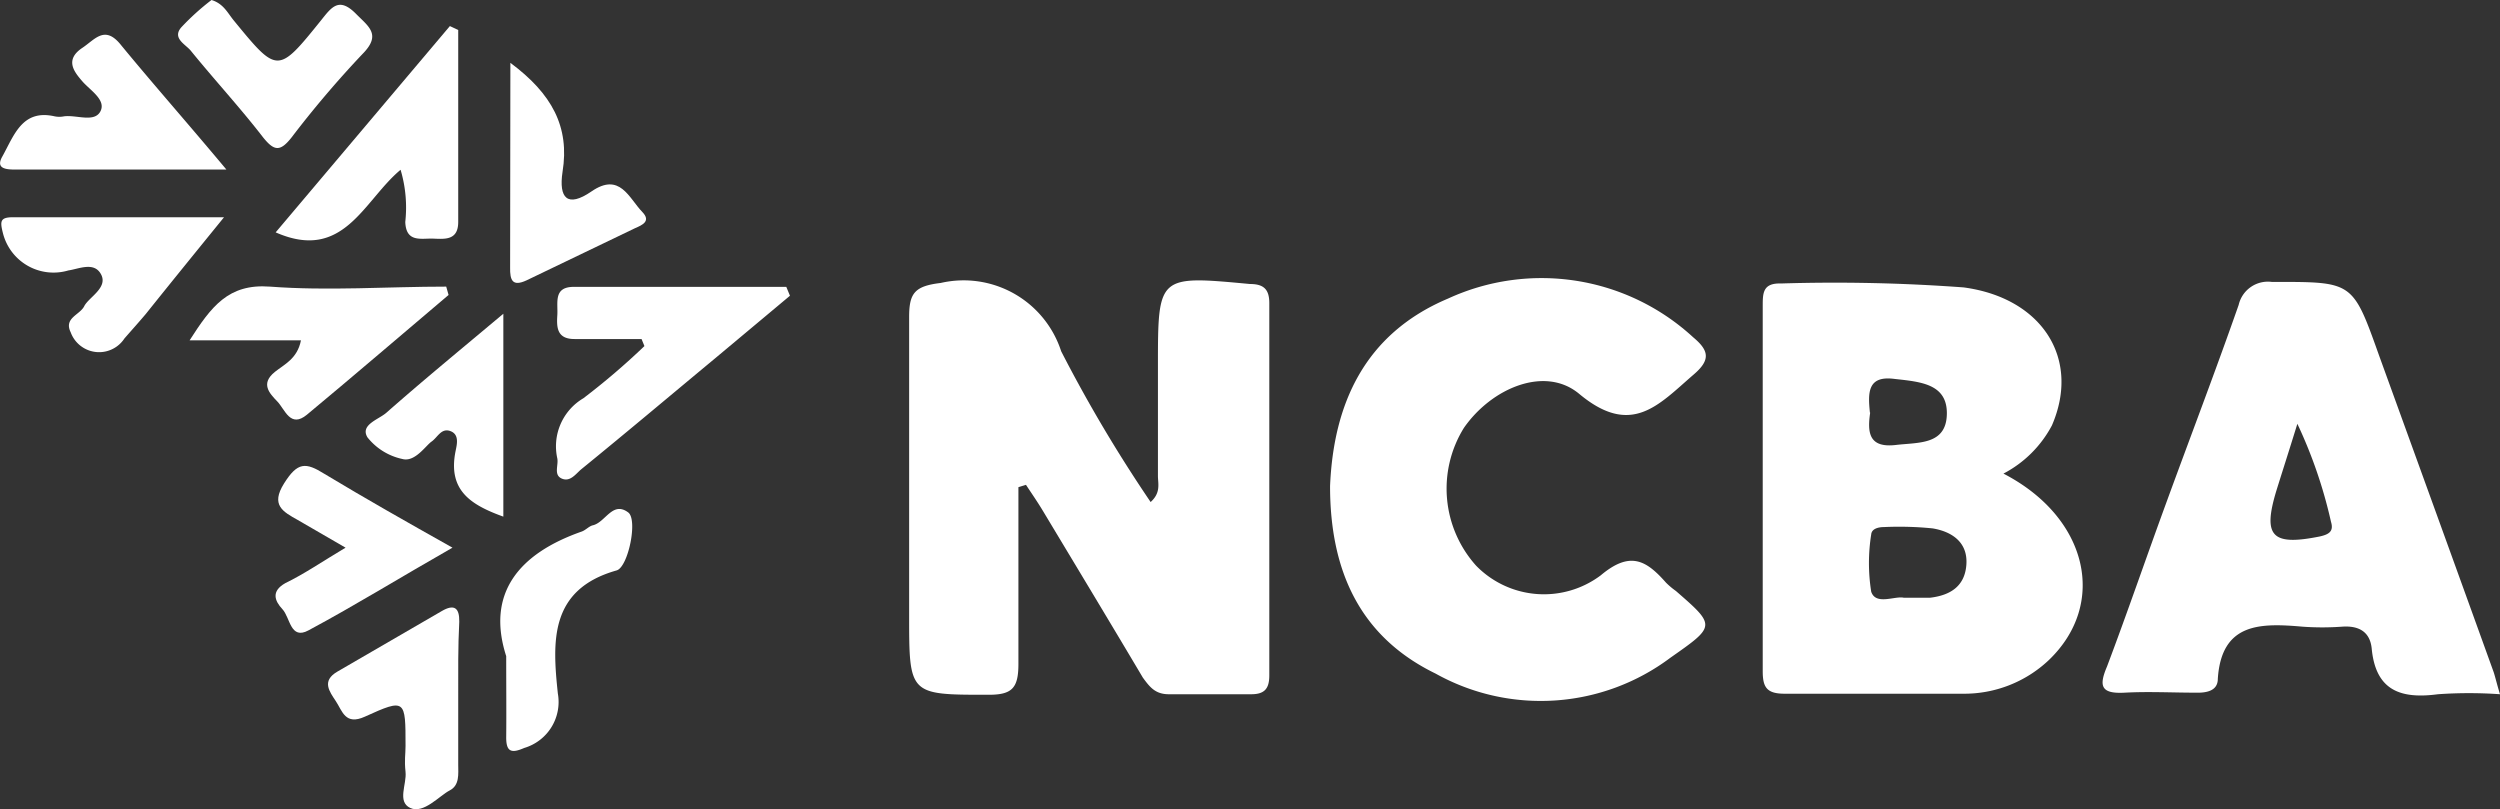
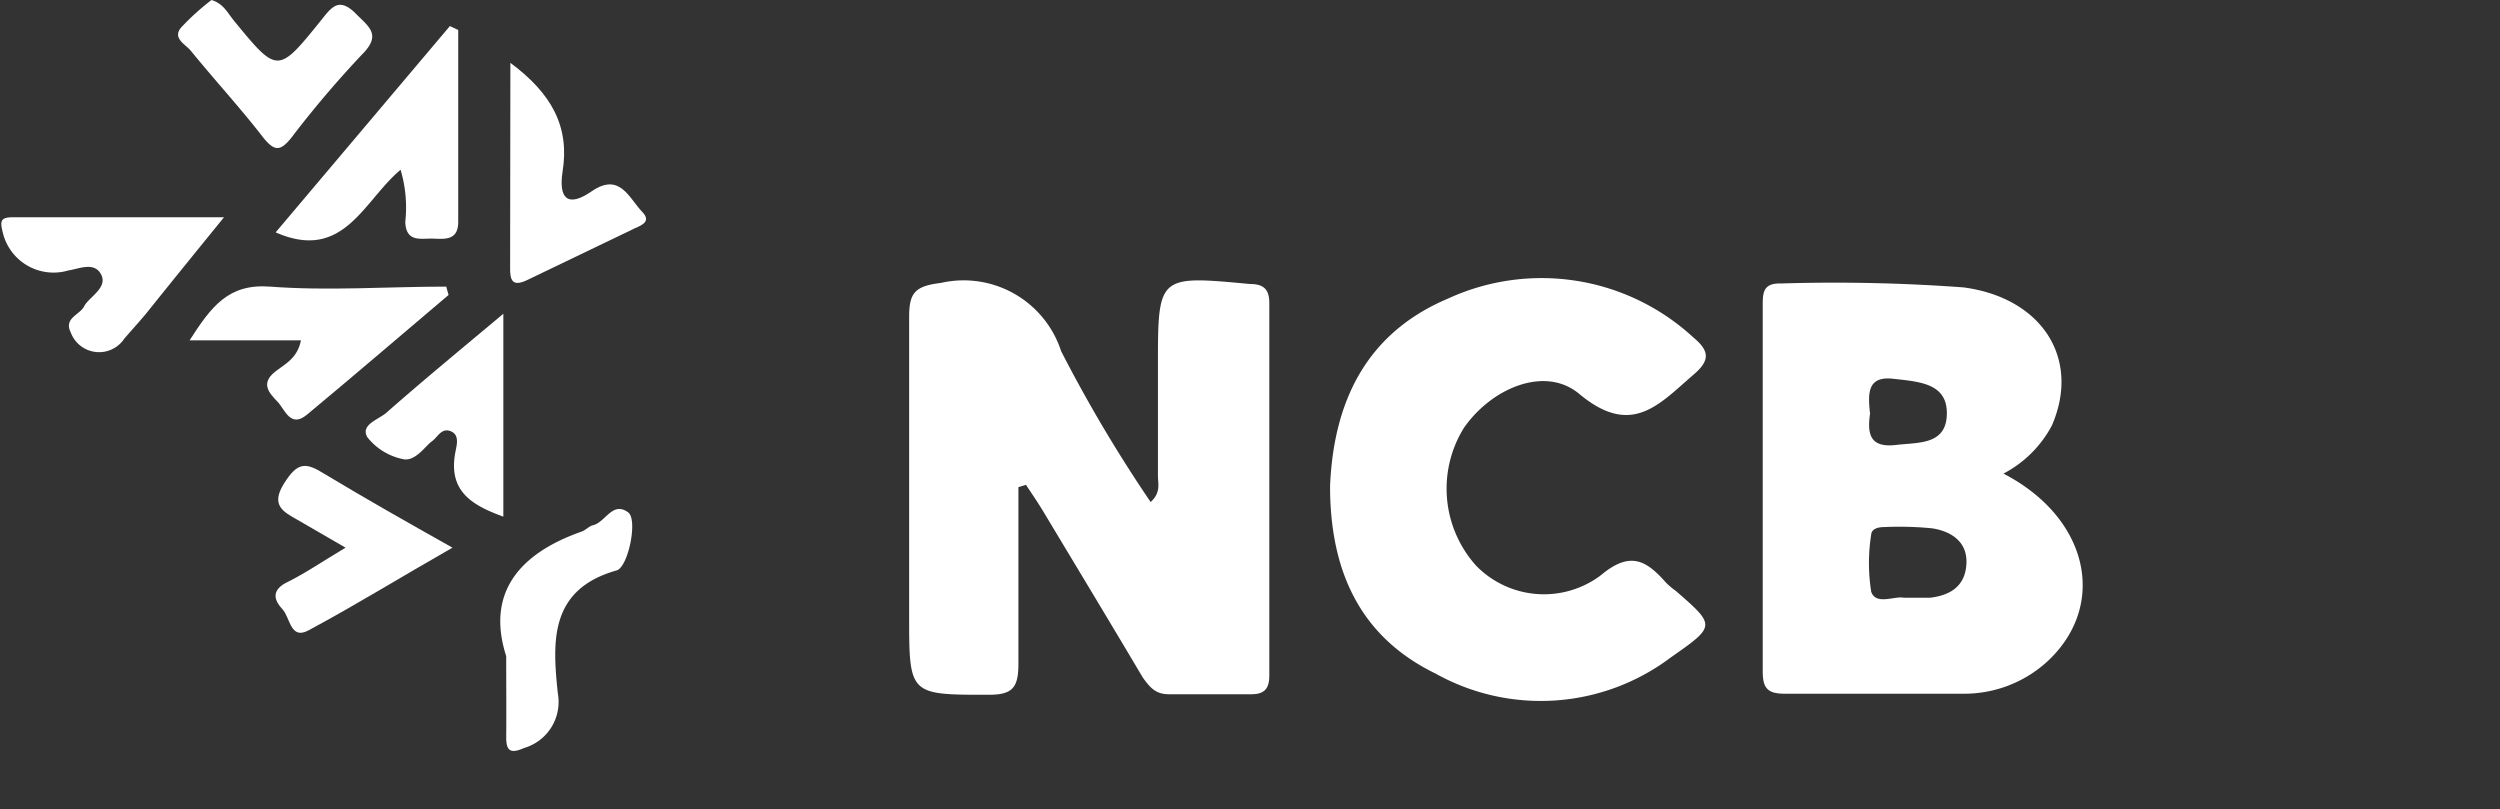
<svg xmlns="http://www.w3.org/2000/svg" viewBox="0 0 95.86 31.03">
  <rect x="0" y="0" width="95.86" height="31.03" fill="#333333" stroke="none" />
  <defs>
    <style>.cls-1{fill:#fff;}</style>
  </defs>
  <g id="Layer_2" data-name="Layer 2">
    <g id="Layer_1-2" data-name="Layer 1">
      <path class="cls-1" d="M39.05,18.68c0,2.26,0,4.52,0,6.78,0,.94-.25,1.19-1.19,1.18-3,0-3,0-3-3.05,0-3.81,0-7.62,0-11.43,0-.91.2-1.19,1.21-1.31a3.93,3.93,0,0,1,4.62,2.62,54.82,54.82,0,0,0,3.43,5.78c.4-.36.28-.71.28-1,0-1.41,0-2.82,0-4.22,0-3.48,0-3.47,3.53-3.14.52,0,.74.2.74.73q0,7.14,0,14.28c0,.54-.21.73-.74.72-1,0-2.08,0-3.11,0-.52,0-.73-.27-1-.64-1.27-2.14-2.55-4.26-3.83-6.39-.21-.35-.44-.68-.65-1Z" />
      <path class="cls-1" d="M76.82,18.16c3.25,1.68,4,5,1.73,7.16a4.72,4.72,0,0,1-3.28,1.28c-2.28,0-4.56,0-6.84,0-.68,0-.84-.24-.84-.86q0-7,0-14c0-.5,0-.89.7-.87a67.31,67.31,0,0,1,7,.15c3,.4,4.5,2.72,3.39,5.29A4.41,4.41,0,0,1,76.82,18.16ZM73,22.92c.42,0,.71,0,1,0,.78-.09,1.35-.44,1.4-1.29s-.57-1.25-1.3-1.37a12.81,12.81,0,0,0-1.86-.05c-.21,0-.47.06-.49.28a7,7,0,0,0,0,2.2C71.93,23.22,72.66,22.84,73,22.92Zm-1.29-7.1c-.11.76-.06,1.37,1,1.24.86-.1,1.91,0,1.94-1.17s-1-1.25-2-1.36C71.61,14.39,71.62,15.05,71.7,15.82Z" />
-       <path class="cls-1" d="M95.86,26.62a16.94,16.94,0,0,0-2.38,0c-1.43.19-2.39-.14-2.54-1.76-.07-.65-.51-.88-1.15-.83a10.58,10.58,0,0,1-1.49,0c-1.61-.14-3.12-.17-3.26,2,0,.45-.41.54-.83.53-.91,0-1.83-.05-2.74,0s-1-.25-.68-1c.79-2.09,1.51-4.2,2.28-6.3.92-2.52,1.87-5,2.77-7.57a1.15,1.15,0,0,1,1.27-.88c3.12,0,3.09-.05,4.12,2.84,1.45,4,2.93,8.08,4.39,12.13C95.69,26,95.74,26.23,95.86,26.62ZM88.09,16.25c-.33,1.07-.57,1.81-.8,2.55-.54,1.77-.18,2.14,1.66,1.77.36-.08.54-.2.43-.56A18.07,18.07,0,0,0,88.09,16.25Z" />
      <path class="cls-1" d="M51,18.64c.13-3.12,1.3-5.83,4.52-7.19a8.58,8.58,0,0,1,9.4,1.48c.61.51.69.87,0,1.45-1.33,1.15-2.37,2.39-4.37.72-1.31-1.09-3.36-.22-4.42,1.31a4.42,4.42,0,0,0,.47,5.28,3.63,3.63,0,0,0,4.78.37c1.13-.95,1.75-.57,2.5.28a2.92,2.92,0,0,0,.38.32C65.8,24,65.79,24,64.05,25.22a8.28,8.28,0,0,1-9,.61C52.15,24.42,51,21.9,51,18.64Z" />
-       <path class="cls-1" d="M24.6,13c-.85,0-1.71,0-2.57,0-.68,0-.69-.45-.66-.92S21.21,11,22,11h8.15l.14.34-2.87,2.4C25.71,15.16,24,16.6,22.28,18c-.21.18-.42.49-.74.35s-.12-.51-.17-.77a2.14,2.14,0,0,1,1-2.31,27.23,27.23,0,0,0,2.34-2Z" />
      <path class="cls-1" d="M17.57,1.15V8.51c0,.7-.49.66-.95.64s-1.05.17-1.08-.64a5.07,5.07,0,0,0-.18-2c-1.42,1.18-2.18,3.55-4.79,2.4L17.25,1Z" />
      <path class="cls-1" d="M17.2,11.31c-1.81,1.53-3.61,3.08-5.43,4.59-.64.53-.84-.2-1.14-.51s-.65-.68-.09-1.13c.36-.29.86-.5,1-1.21H7.27c.83-1.29,1.48-2.18,3.08-2.06,2.24.17,4.51,0,6.76,0Z" />
      <path class="cls-1" d="M8.59,8.33c-1.13,1.39-2.08,2.56-3,3.71-.27.32-.55.63-.82.94a1.16,1.16,0,0,1-2.06-.24c-.27-.55.35-.66.52-1s.91-.7.65-1.21-.85-.22-1.26-.16A2,2,0,0,1,.11,8.93C0,8.49,0,8.33.5,8.33Z" />
-       <path class="cls-1" d="M8.68,6.5H.48C.15,6.49-.15,6.42.09,6c.45-.81.76-1.82,2-1.54a.92.92,0,0,0,.37,0c.48-.06,1.16.25,1.39-.19s-.4-.81-.7-1.16-.68-.81,0-1.27c.5-.33.87-.9,1.5-.1C5.91,3.27,7.21,4.74,8.68,6.5Z" />
      <path class="cls-1" d="M19.41,25.16c-.77-2.4.47-3.93,2.9-4.78.16-.06.28-.21.43-.24.48-.12.75-.94,1.35-.49.37.28,0,2.08-.44,2.22-2.59.73-2.47,2.73-2.26,4.72a1.84,1.84,0,0,1-1.29,2.09c-.5.22-.69.14-.69-.4C19.42,27.33,19.41,26.38,19.41,25.16Z" />
      <path class="cls-1" d="M19.3,19.81c-1.24-.45-2.14-1-1.83-2.52.05-.25.15-.63-.2-.76s-.49.24-.72.4-.64.8-1.12.67a2.33,2.33,0,0,1-1.34-.83c-.29-.48.42-.68.72-.94,1.42-1.25,2.88-2.45,4.49-3.8Z" />
      <path class="cls-1" d="M13.25,21l-1.83-1.06c-.57-.32-1.05-.57-.53-1.4s.83-.82,1.55-.37C14,19.11,15.57,20,17.35,21c-2,1.14-3.71,2.2-5.52,3.17-.7.38-.7-.49-1-.81s-.44-.69.11-1C11.68,22,12.36,21.53,13.25,21Z" />
      <path class="cls-1" d="M19.57,2.41c1.59,1.18,2.28,2.45,2,4.18-.15,1,.18,1.39,1.11.75,1.09-.75,1.43.25,1.95.79.34.35,0,.5-.28.62l-4.16,2c-.54.25-.64,0-.63-.5Z" />
-       <path class="cls-1" d="M17.57,26.71v2.6c0,.37.06.8-.33,1s-1,.91-1.51.67-.13-.91-.18-1.38,0-.66,0-1c0-1.78,0-1.83-1.56-1.12-.75.34-.86-.21-1.11-.59s-.56-.78.06-1.14l4-2.32c.48-.28.68-.12.67.41C17.56,24.8,17.57,25.75,17.57,26.71Z" />
      <path class="cls-1" d="M8.11,0c.46.14.62.5.85.78,1.68,2.05,1.69,2.06,3.35,0,.4-.5.68-.91,1.33-.26.49.5,1,.8.26,1.55a39.6,39.6,0,0,0-2.72,3.2c-.44.56-.67.52-1.09,0-.88-1.14-1.86-2.2-2.77-3.32-.2-.25-.73-.48-.37-.9A9.39,9.39,0,0,1,8.11,0Z" />
    </g>
  </g>
</svg>